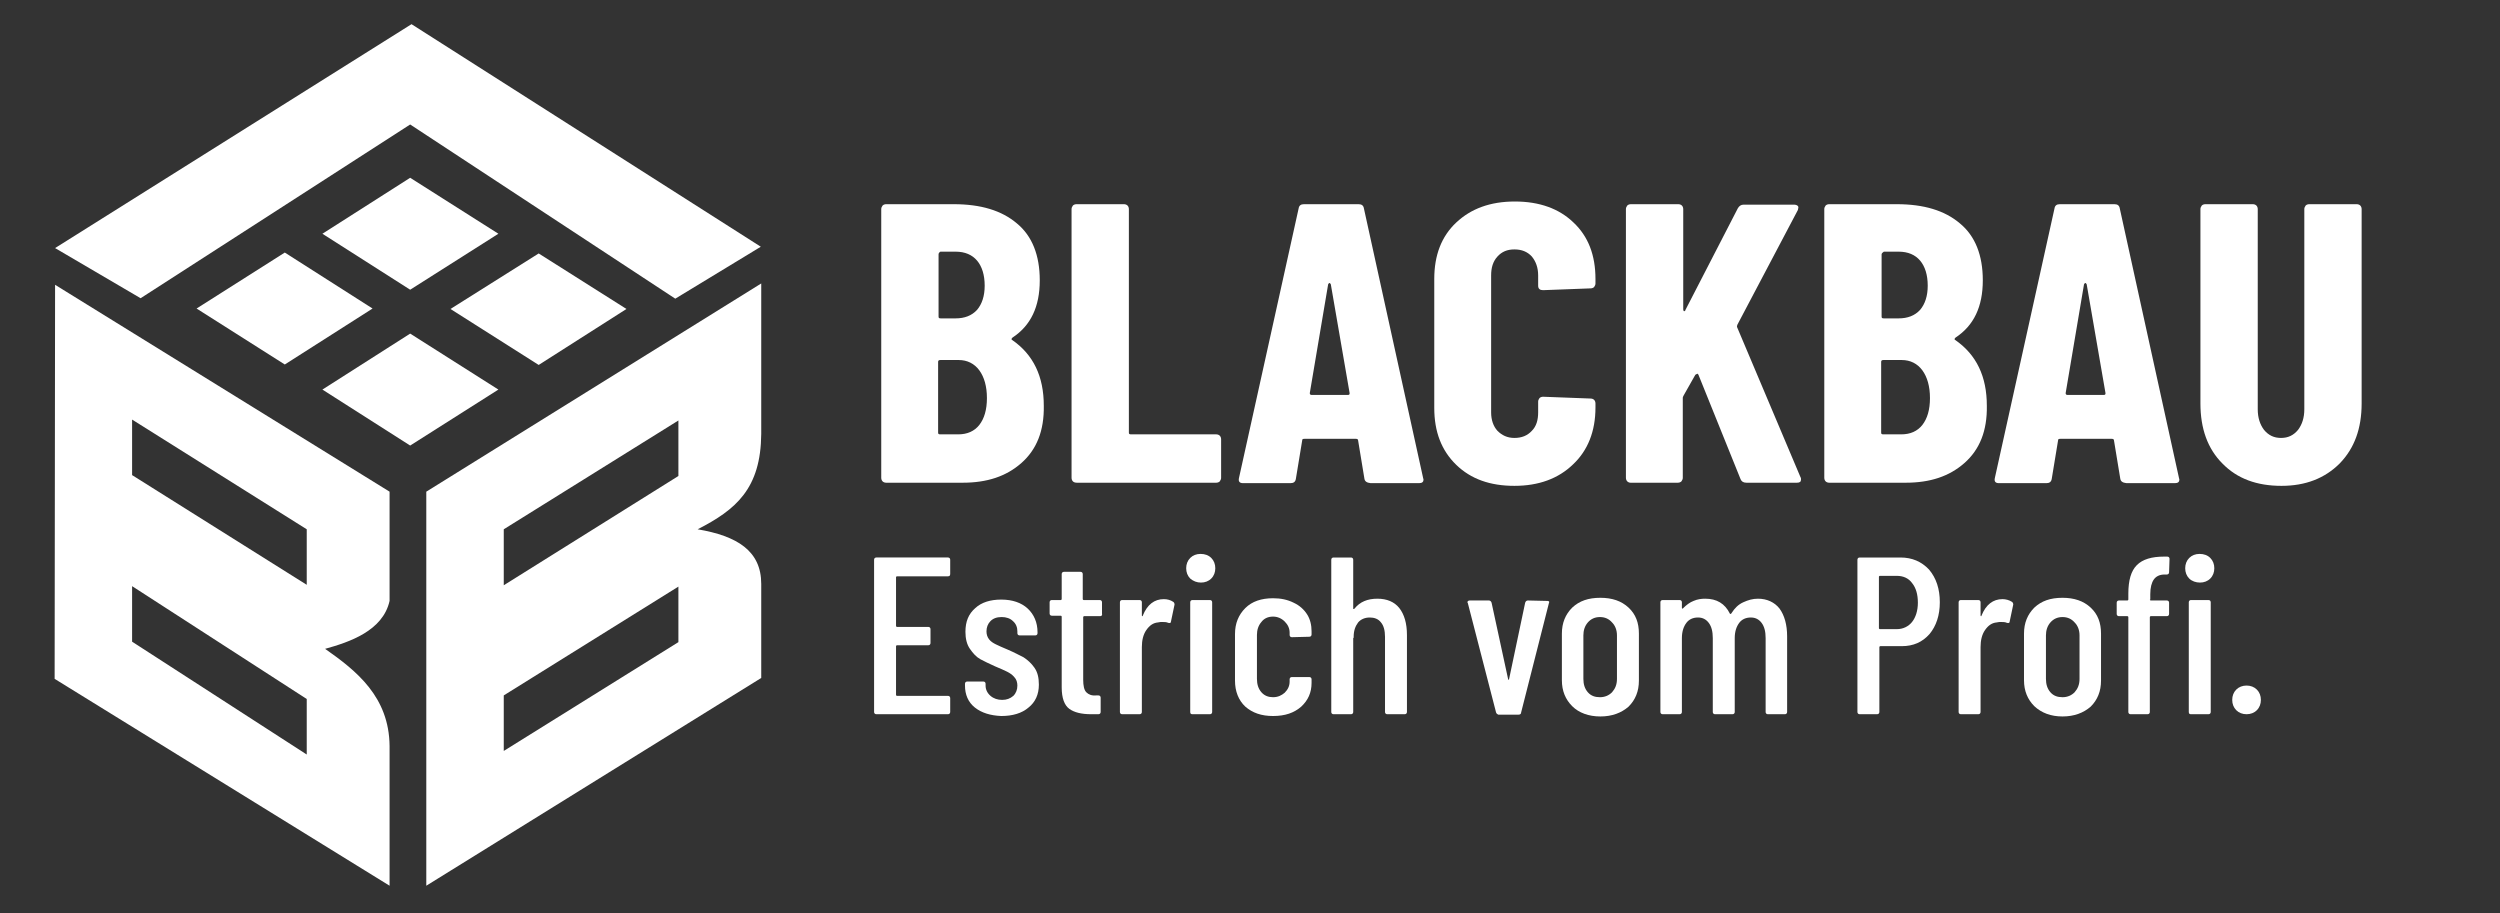
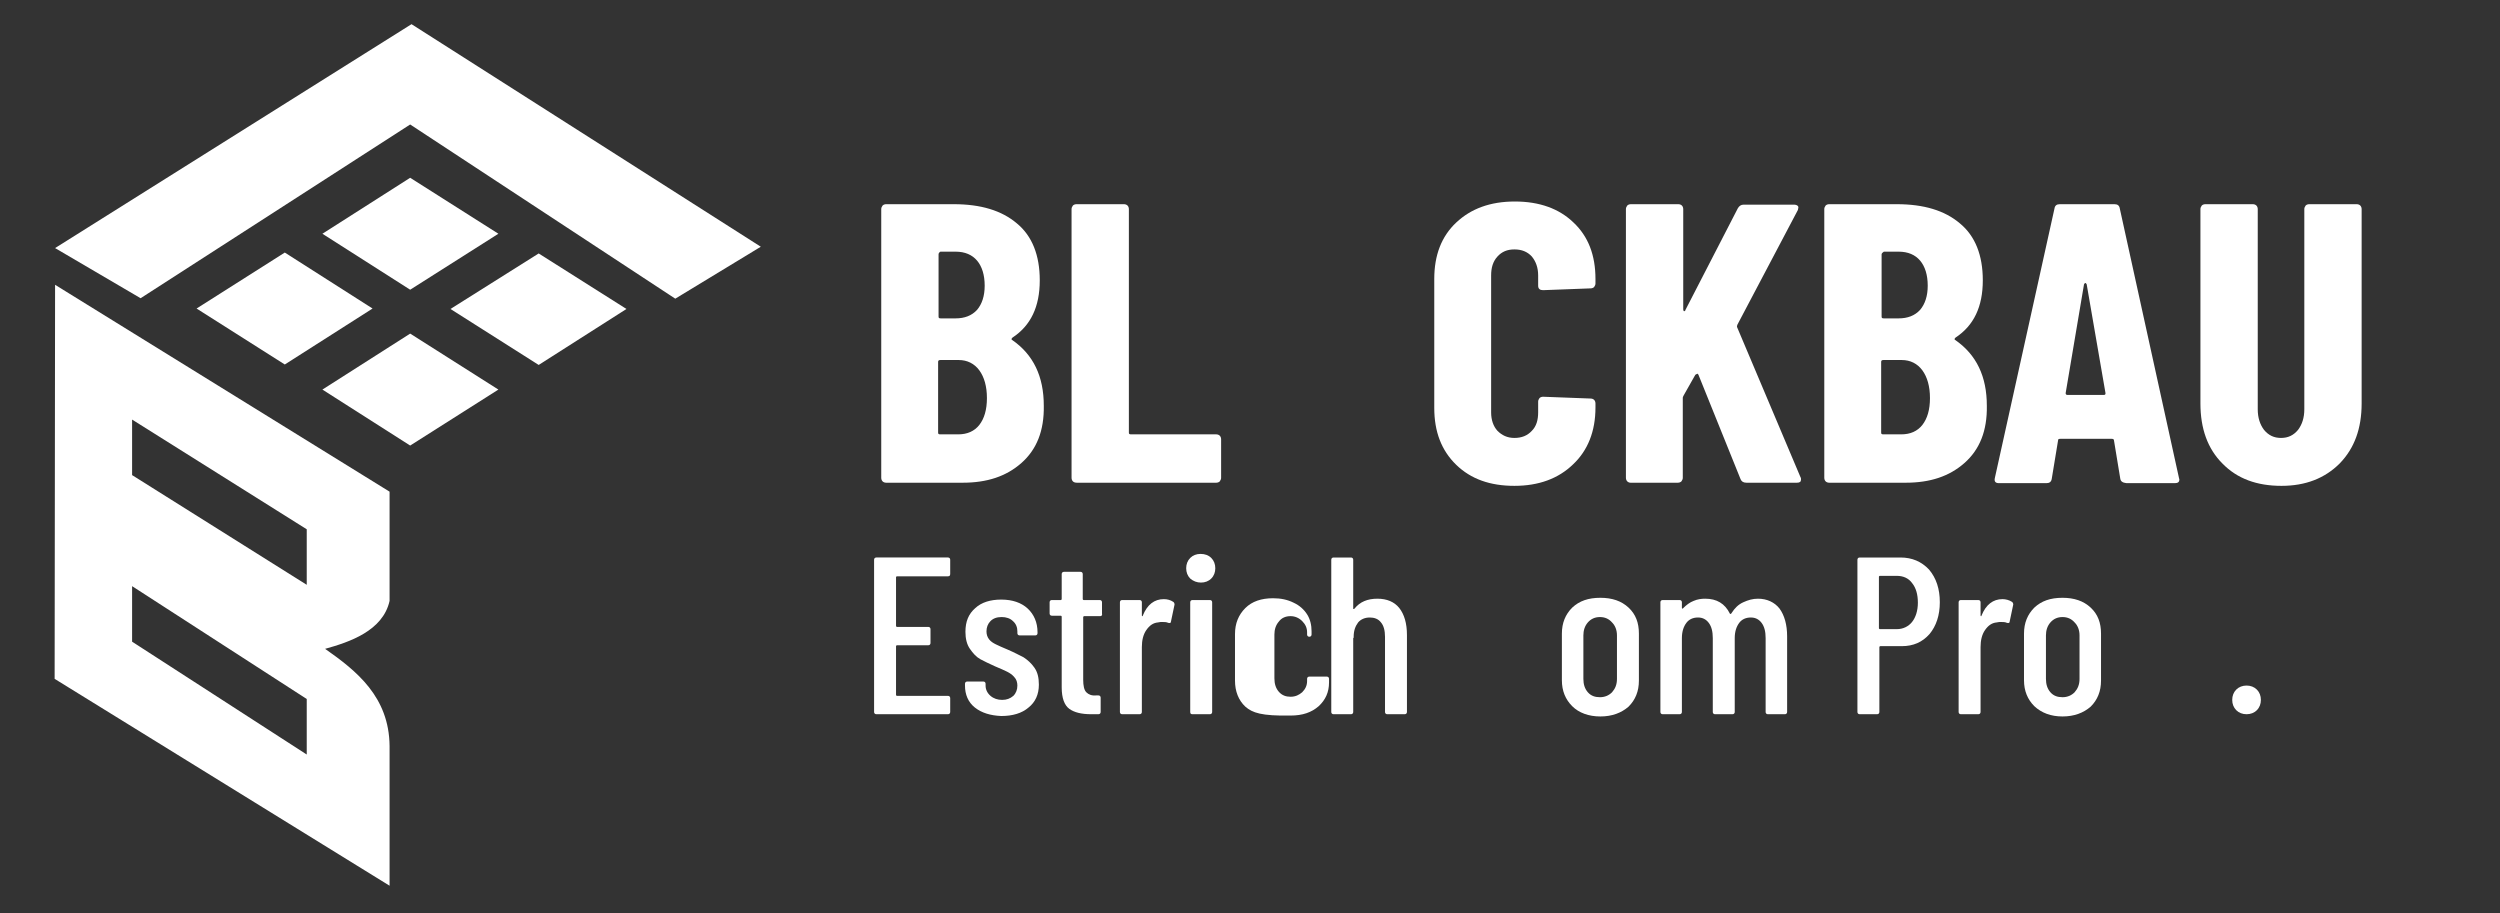
<svg xmlns="http://www.w3.org/2000/svg" version="1.1" id="Ebene_1" x="0px" y="0px" viewBox="0 0 558.3 203.9" enable-background="new 0 0 558.3 203.9" xml:space="preserve">
  <rect x="0" y="0" width="558.3" height="203.9" fill="#333333" stroke="none" />
  <path fill-rule="evenodd" clip-rule="evenodd" fill="#FFFFFF" d="M87,134.2c0-8.1,0-16.2,0-24.4L12.3,63.6l-0.1,88L87,197.8l0-31.2  c-0.1-11-7.4-16.8-14.4-21.7C78,143.4,85.5,140.9,87,134.2z M68.5,168.5l-39-25.2v-12.4l39,25.2V168.5z M68.5,130.6l-39-24.5V93.7  l39,24.5V130.6z" />
-   <path fill-rule="evenodd" clip-rule="evenodd" fill="#FFFFFF" d="M170,96.9c0-8.1,0-25.4,0-33.6l-74.8,46.5v88l74.8-46.4v-21  c0-7.4-5.4-10.7-14.2-12.2C164.4,113.8,169.9,109.1,170,96.9z M151.5,143.4l-39,24.3v-12.4l39-24.3V143.4z M151.5,106.3l-39,24.4  v-12.5l39-24.3V106.3z" />
  <polygon fill-rule="evenodd" clip-rule="evenodd" fill="#FFFFFF" points="43.9,68.9 63.6,56.4 83.2,68.9 63.6,81.4 " />
  <polygon fill-rule="evenodd" clip-rule="evenodd" fill="#FFFFFF" points="72,87 91.6,74.5 111.3,87 91.6,99.5 " />
  <polygon fill-rule="evenodd" clip-rule="evenodd" fill="#FFFFFF" points="72,52.2 91.6,39.7 111.3,52.2 91.6,64.7 " />
  <polygon fill-rule="evenodd" clip-rule="evenodd" fill="#FFFFFF" points="12.3,55.4 91.9,5.4 169.9,55.1 150.8,66.7 91.6,27.8   31.4,66.6 " />
  <polygon fill-rule="evenodd" clip-rule="evenodd" fill="#FFFFFF" points="100.6,69 120.3,56.6 139.9,69 120.3,81.5 " />
  <g>
    <path fill="#FFFFFF" d="M228.1,103.4c-3.4,3-7.7,4.4-13.1,4.4h-17.1c-0.3,0-0.6-0.1-0.8-0.3c-0.2-0.2-0.3-0.5-0.3-0.8V46.7   c0-0.3,0.1-0.5,0.3-0.8c0.2-0.2,0.5-0.3,0.8-0.3H213c6,0,10.7,1.4,14.1,4.3c3.4,2.8,5.1,7.1,5.1,12.7c0,5.9-2,10.1-6.1,12.8   c-0.2,0.2-0.3,0.4-0.1,0.5c4.8,3.3,7.1,8.2,7.1,14.7C233.2,96.2,231.5,100.4,228.1,103.4z M209.6,56.8v13.9c0,0.3,0.1,0.4,0.5,0.4   h3.3c2,0,3.6-0.6,4.8-1.9c1.1-1.3,1.7-3.1,1.7-5.4c0-2.4-0.6-4.3-1.7-5.6c-1.1-1.3-2.7-2-4.8-2H210   C209.7,56.4,209.6,56.6,209.6,56.8z M218.7,94.9c1.1-1.4,1.7-3.4,1.7-6c0-2.6-0.6-4.7-1.7-6.2c-1.1-1.5-2.7-2.3-4.6-2.3H210   c-0.3,0-0.5,0.1-0.5,0.4v15.8c0,0.3,0.1,0.4,0.5,0.4h4C216,97,217.6,96.3,218.7,94.9z" />
    <path fill="#FFFFFF" d="M239.6,107.5c-0.2-0.2-0.3-0.5-0.3-0.8V46.7c0-0.3,0.1-0.5,0.3-0.8c0.2-0.2,0.5-0.3,0.8-0.3H251   c0.3,0,0.6,0.1,0.8,0.3c0.2,0.2,0.3,0.5,0.3,0.8v49.9c0,0.3,0.1,0.4,0.5,0.4h19c0.3,0,0.6,0.1,0.8,0.3c0.2,0.2,0.3,0.5,0.3,0.8v8.6   c0,0.3-0.1,0.5-0.3,0.8c-0.2,0.2-0.5,0.3-0.8,0.3h-31.1C240.1,107.8,239.8,107.7,239.6,107.5z" />
-     <path fill="#FFFFFF" d="M304.7,106.9l-1.4-8.5c0-0.3-0.2-0.4-0.5-0.4h-11.5c-0.4,0-0.5,0.1-0.5,0.4l-1.4,8.5c-0.1,0.7-0.5,1-1.2,1   h-10.6c-0.8,0-1.1-0.4-0.9-1.2l13.3-60.1c0.1-0.7,0.5-1,1.2-1h12.2c0.7,0,1.1,0.3,1.2,1l13.2,60.1l0.1,0.4c0,0.5-0.3,0.8-1,0.8   h-10.8C305.2,107.8,304.8,107.5,304.7,106.9z M292.9,88.2h8.1c0.3,0,0.4-0.1,0.4-0.4l-4.2-24.3c-0.1-0.2-0.2-0.3-0.3-0.3   c-0.1,0-0.2,0.1-0.3,0.3l-4.1,24.3C292.5,88.1,292.7,88.2,292.9,88.2z" />
    <path fill="#FFFFFF" d="M325.2,103.8c-3.3-3.2-4.9-7.4-4.9-12.7V62.3c0-5.3,1.6-9.5,4.9-12.6c3.3-3.1,7.6-4.7,13.1-4.7   c5.5,0,9.9,1.6,13.1,4.7c3.3,3.1,4.9,7.3,4.9,12.6v1c0,0.3-0.1,0.5-0.3,0.8c-0.2,0.2-0.5,0.3-0.8,0.3l-10.6,0.4   c-0.7,0-1.1-0.3-1.1-1v-2.3c0-1.7-0.5-3.1-1.4-4.2c-1-1.1-2.3-1.6-3.9-1.6c-1.6,0-2.8,0.5-3.8,1.6c-1,1.1-1.4,2.5-1.4,4.2v30.6   c0,1.7,0.5,3.1,1.4,4.1c1,1,2.2,1.6,3.8,1.6c1.6,0,2.9-0.5,3.9-1.6c1-1,1.4-2.4,1.4-4.1v-2.4c0-0.3,0.1-0.5,0.3-0.8   c0.2-0.2,0.5-0.3,0.8-0.3l10.6,0.4c0.3,0,0.6,0.1,0.8,0.3c0.2,0.2,0.3,0.5,0.3,0.8V91c0,5.3-1.7,9.6-5,12.7   c-3.3,3.2-7.7,4.8-13.1,4.8C332.8,108.5,328.5,107,325.2,103.8z" />
    <path fill="#FFFFFF" d="M363.4,107.5c-0.2-0.2-0.3-0.5-0.3-0.8V46.7c0-0.3,0.1-0.5,0.3-0.8c0.2-0.2,0.5-0.3,0.8-0.3h10.6   c0.3,0,0.6,0.1,0.8,0.3c0.2,0.2,0.3,0.5,0.3,0.8v22.4c0,0.2,0.1,0.4,0.2,0.4c0.1,0,0.3-0.1,0.3-0.3l11.7-22.7   c0.3-0.5,0.7-0.8,1.3-0.8h11.2c0.4,0,0.7,0.1,0.9,0.3c0.2,0.2,0.1,0.5,0,0.9L388,72.5c-0.1,0.2-0.1,0.4-0.1,0.5l14.2,33.6   c0.1,0.1,0.1,0.3,0.1,0.5c0,0.5-0.3,0.7-0.9,0.7h-11.3c-0.7,0-1.1-0.3-1.3-0.8l-9.4-23.3c-0.1-0.2-0.2-0.3-0.3-0.2   c-0.1,0-0.2,0.1-0.4,0.2l-2.6,4.6c-0.1,0.2-0.2,0.4-0.2,0.5v17.9c0,0.3-0.1,0.5-0.3,0.8c-0.2,0.2-0.5,0.3-0.8,0.3h-10.6   C363.9,107.8,363.6,107.7,363.4,107.5z" />
    <path fill="#FFFFFF" d="M438.7,103.4c-3.4,3-7.7,4.4-13.1,4.4h-17.1c-0.3,0-0.6-0.1-0.8-0.3c-0.2-0.2-0.3-0.5-0.3-0.8V46.7   c0-0.3,0.1-0.5,0.3-0.8c0.2-0.2,0.5-0.3,0.8-0.3h15.1c6,0,10.7,1.4,14.1,4.3c3.4,2.8,5.1,7.1,5.1,12.7c0,5.9-2,10.1-6.1,12.8   c-0.2,0.2-0.3,0.4-0.1,0.5c4.8,3.3,7.1,8.2,7.1,14.7C443.8,96.2,442.1,100.4,438.7,103.4z M420.2,56.8v13.9c0,0.3,0.1,0.4,0.5,0.4   h3.3c2,0,3.6-0.6,4.8-1.9c1.1-1.3,1.7-3.1,1.7-5.4c0-2.4-0.6-4.3-1.7-5.6c-1.1-1.3-2.7-2-4.8-2h-3.3   C420.4,56.4,420.2,56.6,420.2,56.8z M429.3,94.9c1.1-1.4,1.7-3.4,1.7-6c0-2.6-0.6-4.7-1.7-6.2c-1.1-1.5-2.7-2.3-4.6-2.3h-4.1   c-0.3,0-0.5,0.1-0.5,0.4v15.8c0,0.3,0.1,0.4,0.5,0.4h4C426.6,97,428.2,96.3,429.3,94.9z" />
    <path fill="#FFFFFF" d="M473.5,106.9l-1.4-8.5c0-0.3-0.2-0.4-0.5-0.4h-11.5c-0.4,0-0.5,0.1-0.5,0.4l-1.4,8.5c-0.1,0.7-0.5,1-1.2,1   h-10.6c-0.8,0-1.1-0.4-0.9-1.2l13.3-60.1c0.1-0.7,0.5-1,1.2-1h12.2c0.7,0,1.1,0.3,1.2,1l13.2,60.1l0.1,0.4c0,0.5-0.3,0.8-1,0.8   h-10.8C474,107.8,473.6,107.5,473.5,106.9z M461.7,88.2h8.1c0.3,0,0.4-0.1,0.4-0.4l-4.2-24.3c-0.1-0.2-0.2-0.3-0.3-0.3   c-0.1,0-0.2,0.1-0.3,0.3l-4.1,24.3C461.3,88.1,461.5,88.2,461.7,88.2z" />
    <path fill="#FFFFFF" d="M496.3,103.5c-3.3-3.3-4.9-7.8-4.9-13.4V46.7c0-0.3,0.1-0.5,0.3-0.8c0.2-0.2,0.5-0.3,0.8-0.3h10.6   c0.3,0,0.6,0.1,0.8,0.3c0.2,0.2,0.3,0.5,0.3,0.8v44.7c0,1.9,0.5,3.4,1.4,4.6c1,1.2,2.2,1.8,3.8,1.8c1.6,0,2.8-0.6,3.8-1.8   c0.9-1.2,1.4-2.7,1.4-4.6V46.7c0-0.3,0.1-0.5,0.3-0.8c0.2-0.2,0.5-0.3,0.8-0.3h10.6c0.3,0,0.6,0.1,0.8,0.3c0.2,0.2,0.3,0.5,0.3,0.8   v43.4c0,5.6-1.6,10-4.9,13.4c-3.3,3.3-7.6,5-13,5C504,108.5,499.6,106.9,496.3,103.5z" />
  </g>
  <g>
    <path fill="#FFFFFF" d="M211.7,128.7h-11.4c-0.1,0-0.2,0.1-0.2,0.2v10.9c0,0.1,0.1,0.2,0.2,0.2h7c0.3,0,0.5,0.2,0.5,0.5v3.1   c0,0.3-0.2,0.5-0.5,0.5h-7c-0.1,0-0.2,0.1-0.2,0.2v10.9c0,0.1,0.1,0.2,0.2,0.2h11.4c0.3,0,0.5,0.2,0.5,0.5v3.1   c0,0.3-0.2,0.5-0.5,0.5h-16c-0.3,0-0.5-0.2-0.5-0.5v-34c0-0.3,0.2-0.5,0.5-0.5h16c0.3,0,0.5,0.2,0.5,0.5v3.1   C212.2,128.5,212.1,128.7,211.7,128.7z" />
    <path fill="#FFFFFF" d="M217.7,158c-1.5-1.2-2.2-2.9-2.2-4.9v-0.4c0-0.3,0.2-0.5,0.5-0.5h3.6c0.3,0,0.5,0.2,0.5,0.5v0.4   c0,0.9,0.4,1.7,1.1,2.3c0.7,0.6,1.6,0.9,2.6,0.9c1,0,1.8-0.3,2.5-0.9c0.6-0.6,0.9-1.4,0.9-2.3c0-0.7-0.2-1.4-0.7-1.9   c-0.4-0.5-1-0.9-1.6-1.2c-0.6-0.3-1.5-0.7-2.7-1.2c-1.3-0.6-2.4-1.1-3.3-1.6c-0.9-0.5-1.6-1.3-2.3-2.3s-1-2.3-1-3.8   c0-2.3,0.7-4,2.2-5.3c1.4-1.3,3.4-1.9,5.8-1.9c2.5,0,4.5,0.7,5.9,2c1.4,1.3,2.2,3.1,2.2,5.3v0.2c0,0.3-0.2,0.5-0.5,0.5h-3.5   c-0.3,0-0.5-0.2-0.5-0.5v-0.4c0-0.9-0.3-1.7-1-2.3c-0.6-0.6-1.5-0.9-2.5-0.9c-1.1,0-1.9,0.3-2.5,0.9c-0.6,0.6-0.9,1.4-0.9,2.3   c0,0.7,0.2,1.3,0.6,1.8c0.4,0.5,0.9,0.8,1.5,1.1c0.6,0.3,1.5,0.7,2.7,1.2c1.4,0.6,2.5,1.2,3.5,1.7c0.9,0.6,1.7,1.3,2.4,2.3   c0.7,1,1,2.2,1,3.8c0,2.2-0.8,3.9-2.3,5.1c-1.5,1.3-3.6,1.9-6.1,1.9C221.2,159.8,219.2,159.2,217.7,158z" />
    <path fill="#FFFFFF" d="M245.7,137.6h-3.6c-0.1,0-0.2,0.1-0.2,0.2v14c0,1.3,0.2,2.3,0.7,2.8c0.5,0.5,1.2,0.8,2.2,0.7h0.5   c0.3,0,0.5,0.2,0.5,0.5v3.2c0,0.3-0.2,0.5-0.5,0.5h-1.6c-2.2,0-3.8-0.4-4.9-1.2c-1.1-0.8-1.7-2.4-1.7-4.8v-15.8   c0-0.1-0.1-0.2-0.2-0.2h-2c-0.3,0-0.5-0.2-0.5-0.5v-2.5c0-0.3,0.2-0.5,0.5-0.5h2c0.1,0,0.2-0.1,0.2-0.2v-5.6c0-0.3,0.2-0.5,0.5-0.5   h3.7c0.3,0,0.5,0.2,0.5,0.5v5.6c0,0.1,0.1,0.2,0.2,0.2h3.6c0.3,0,0.5,0.2,0.5,0.5v2.5C246.2,137.4,246,137.6,245.7,137.6z" />
    <path fill="#FFFFFF" d="M262,134.4c0.2,0.1,0.3,0.4,0.3,0.6l-0.8,3.8c0,0.3-0.2,0.4-0.6,0.3c-0.4-0.2-0.9-0.2-1.4-0.2   c-0.2,0-0.5,0-0.9,0.1c-1.1,0.1-1.9,0.7-2.6,1.7c-0.7,1-1,2.3-1,3.8V159c0,0.3-0.2,0.5-0.5,0.5h-3.9c-0.3,0-0.5-0.2-0.5-0.5v-24.5   c0-0.3,0.2-0.5,0.5-0.5h3.9c0.3,0,0.5,0.2,0.5,0.5v2.9c0,0.1,0,0.2,0.1,0.2c0.1,0,0.1,0,0.1-0.1c1-2.5,2.6-3.7,4.7-3.7   C260.7,133.8,261.4,134,262,134.4z" />
    <path fill="#FFFFFF" d="M265.8,129.2c-0.6-0.6-0.9-1.4-0.9-2.3c0-0.9,0.3-1.7,0.9-2.3c0.6-0.6,1.4-0.9,2.3-0.9c1,0,1.8,0.3,2.4,0.9   c0.6,0.6,0.9,1.4,0.9,2.3c0,0.9-0.3,1.7-0.9,2.3s-1.4,0.9-2.3,0.9S266.5,129.8,265.8,129.2z M265.8,159v-24.5   c0-0.3,0.2-0.5,0.5-0.5h3.9c0.3,0,0.5,0.2,0.5,0.5V159c0,0.3-0.2,0.5-0.5,0.5h-3.9C266,159.5,265.8,159.4,265.8,159z" />
-     <path fill="#FFFFFF" d="M278.1,157.8c-1.5-1.4-2.3-3.4-2.3-5.8v-10.4c0-2.4,0.8-4.3,2.3-5.8c1.5-1.5,3.6-2.2,6.2-2.2   c1.7,0,3.2,0.3,4.6,1c1.3,0.6,2.3,1.5,3,2.6c0.7,1.1,1,2.4,1,3.8v0.7c0,0.3-0.2,0.5-0.5,0.5l-3.9,0.1c-0.3,0-0.5-0.2-0.5-0.5v-0.5   c0-1-0.4-1.8-1.1-2.5c-0.7-0.7-1.6-1.1-2.6-1.1c-1.1,0-2,0.4-2.6,1.2c-0.7,0.8-1,1.8-1,2.9v9.8c0,1.2,0.3,2.2,1,3   c0.7,0.8,1.6,1.1,2.6,1.1c1.1,0,1.9-0.4,2.6-1c0.7-0.7,1.1-1.5,1.1-2.5v-0.5c0-0.3,0.2-0.5,0.5-0.5l3.9,0c0.3,0,0.5,0.2,0.5,0.5   v0.8c0,2.2-0.8,3.9-2.3,5.3c-1.6,1.4-3.6,2.1-6.3,2.1C281.7,159.9,279.7,159.2,278.1,157.8z" />
+     <path fill="#FFFFFF" d="M278.1,157.8c-1.5-1.4-2.3-3.4-2.3-5.8v-10.4c0-2.4,0.8-4.3,2.3-5.8c1.5-1.5,3.6-2.2,6.2-2.2   c1.7,0,3.2,0.3,4.6,1c1.3,0.6,2.3,1.5,3,2.6c0.7,1.1,1,2.4,1,3.8v0.7c0,0.3-0.2,0.5-0.5,0.5c-0.3,0-0.5-0.2-0.5-0.5v-0.5   c0-1-0.4-1.8-1.1-2.5c-0.7-0.7-1.6-1.1-2.6-1.1c-1.1,0-2,0.4-2.6,1.2c-0.7,0.8-1,1.8-1,2.9v9.8c0,1.2,0.3,2.2,1,3   c0.7,0.8,1.6,1.1,2.6,1.1c1.1,0,1.9-0.4,2.6-1c0.7-0.7,1.1-1.5,1.1-2.5v-0.5c0-0.3,0.2-0.5,0.5-0.5l3.9,0c0.3,0,0.5,0.2,0.5,0.5   v0.8c0,2.2-0.8,3.9-2.3,5.3c-1.6,1.4-3.6,2.1-6.3,2.1C281.7,159.9,279.7,159.2,278.1,157.8z" />
    <path fill="#FFFFFF" d="M312.5,135.8c1.1,1.4,1.7,3.4,1.7,6V159c0,0.3-0.2,0.5-0.5,0.5h-3.9c-0.3,0-0.5-0.2-0.5-0.5v-16.8   c0-1.4-0.3-2.5-0.9-3.2c-0.6-0.8-1.5-1.1-2.5-1.1c-1.1,0-2,0.4-2.6,1.1c-0.6,0.8-1,1.8-1,3.2c0,0.2,0,0.3-0.1,0.3V159   c0,0.3-0.2,0.5-0.5,0.5h-3.9c-0.3,0-0.5-0.2-0.5-0.5v-34c0-0.3,0.2-0.5,0.5-0.5h3.9c0.3,0,0.5,0.2,0.5,0.5v10.9   c0,0.1,0,0.1,0.1,0.1c0.1,0,0.1,0,0.2-0.1c1.2-1.5,2.9-2.2,5.1-2.2C309.7,133.7,311.4,134.4,312.5,135.8z" />
-     <path fill="#FFFFFF" d="M334.1,159.1l-6.3-24.4l-0.1-0.2c0-0.2,0.2-0.4,0.5-0.4h4.3c0.3,0,0.5,0.2,0.6,0.5l3.7,17.1   c0,0.1,0.1,0.1,0.1,0.1c0,0,0.1,0,0.1-0.1l3.6-17.1c0.1-0.3,0.3-0.5,0.6-0.5l4.3,0.1c0.2,0,0.3,0,0.4,0.1s0.1,0.2,0,0.4l-6.2,24.4   c0,0.3-0.2,0.5-0.6,0.5h-4.5C334.4,159.5,334.2,159.4,334.1,159.1z" />
    <path fill="#FFFFFF" d="M351.1,157.7c-1.5-1.5-2.3-3.4-2.3-5.8v-10.4c0-2.4,0.8-4.3,2.3-5.8c1.6-1.5,3.6-2.2,6.3-2.2   c2.6,0,4.7,0.7,6.3,2.2c1.6,1.5,2.3,3.4,2.3,5.8V152c0,2.4-0.8,4.3-2.3,5.8c-1.6,1.4-3.7,2.2-6.3,2.2S352.6,159.2,351.1,157.7z    M360,154.6c0.7-0.8,1.1-1.7,1.1-3v-9.7c0-1.2-0.4-2.2-1.1-2.9c-0.7-0.8-1.6-1.2-2.7-1.2c-1.1,0-2,0.4-2.7,1.2   c-0.7,0.8-1,1.8-1,2.9v9.7c0,1.2,0.3,2.2,1,3c0.7,0.8,1.6,1.1,2.7,1.1C358.4,155.7,359.3,155.3,360,154.6z" />
    <path fill="#FFFFFF" d="M397.4,135.9c1.1,1.5,1.7,3.6,1.7,6.2V159c0,0.3-0.2,0.5-0.5,0.5h-3.8c-0.3,0-0.5-0.2-0.5-0.5v-16.5   c0-1.5-0.3-2.6-0.9-3.4c-0.6-0.8-1.4-1.2-2.4-1.2c-1.1,0-2,0.4-2.6,1.2c-0.6,0.8-1,1.9-1,3.4V159c0,0.3-0.2,0.5-0.5,0.5H383   c-0.3,0-0.5-0.2-0.5-0.5v-16.5c0-1.5-0.3-2.6-0.9-3.4c-0.6-0.8-1.4-1.2-2.4-1.2c-1.1,0-2,0.4-2.6,1.2c-0.6,0.8-1,1.9-1,3.4V159   c0,0.3-0.2,0.5-0.5,0.5h-3.8c-0.3,0-0.5-0.2-0.5-0.5v-24.5c0-0.3,0.2-0.5,0.5-0.5h3.8c0.3,0,0.5,0.2,0.5,0.5v1.2   c0,0.1,0,0.1,0.1,0.2s0.1,0,0.2-0.1c0.7-0.7,1.5-1.3,2.3-1.6c0.9-0.4,1.8-0.5,2.6-0.5c2.6,0,4.4,1.1,5.5,3.3c0,0.1,0.1,0.1,0.2,0.1   c0.1,0,0.1-0.1,0.2-0.2c0.7-1.1,1.5-1.9,2.6-2.4s2.1-0.8,3.3-0.8C394.6,133.7,396.3,134.5,397.4,135.9z" />
    <path fill="#FFFFFF" d="M430.8,127.2c1.6,1.9,2.4,4.3,2.4,7.3c0,2.9-0.8,5.3-2.3,7.1c-1.6,1.8-3.6,2.7-6.2,2.7h-4.8   c-0.1,0-0.2,0.1-0.2,0.2V159c0,0.3-0.2,0.5-0.5,0.5h-3.9c-0.3,0-0.5-0.2-0.5-0.5v-34c0-0.3,0.2-0.5,0.5-0.5h9.1   C427,124.5,429.1,125.4,430.8,127.2z M427,138.9c0.8-1,1.3-2.5,1.3-4.3c0-1.8-0.4-3.3-1.3-4.4c-0.8-1.1-2-1.6-3.4-1.6h-3.8   c-0.1,0-0.2,0.1-0.2,0.2v11.5c0,0.1,0.1,0.2,0.2,0.2h3.8C425,140.5,426.2,139.9,427,138.9z" />
    <path fill="#FFFFFF" d="M449.3,134.4c0.2,0.1,0.3,0.4,0.3,0.6l-0.8,3.8c0,0.3-0.2,0.4-0.6,0.3c-0.4-0.2-0.9-0.2-1.4-0.2   c-0.2,0-0.5,0-0.9,0.1c-1.1,0.1-1.9,0.7-2.6,1.7c-0.7,1-1,2.3-1,3.8V159c0,0.3-0.2,0.5-0.5,0.5h-3.9c-0.3,0-0.5-0.2-0.5-0.5v-24.5   c0-0.3,0.2-0.5,0.5-0.5h3.9c0.3,0,0.5,0.2,0.5,0.5v2.9c0,0.1,0,0.2,0.1,0.2c0.1,0,0.1,0,0.1-0.1c1-2.5,2.6-3.7,4.7-3.7   C447.9,133.8,448.7,134,449.3,134.4z" />
    <path fill="#FFFFFF" d="M454.3,157.7c-1.5-1.5-2.3-3.4-2.3-5.8v-10.4c0-2.4,0.8-4.3,2.3-5.8c1.6-1.5,3.6-2.2,6.3-2.2   c2.6,0,4.7,0.7,6.3,2.2c1.6,1.5,2.3,3.4,2.3,5.8V152c0,2.4-0.8,4.3-2.3,5.8c-1.6,1.4-3.7,2.2-6.3,2.2S455.9,159.2,454.3,157.7z    M463.3,154.6c0.7-0.8,1.1-1.7,1.1-3v-9.7c0-1.2-0.4-2.2-1.1-2.9c-0.7-0.8-1.6-1.2-2.7-1.2c-1.1,0-2,0.4-2.7,1.2   c-0.7,0.8-1,1.8-1,2.9v9.7c0,1.2,0.3,2.2,1,3c0.7,0.8,1.6,1.1,2.7,1.1C461.7,155.7,462.6,155.3,463.3,154.6z" />
-     <path fill="#FFFFFF" d="M480.1,133.9c0,0.1,0.1,0.2,0.2,0.2h3.6c0.3,0,0.5,0.2,0.5,0.5v2.5c0,0.3-0.2,0.5-0.5,0.5h-3.6   c-0.1,0-0.2,0.1-0.2,0.2V159c0,0.3-0.2,0.5-0.5,0.5h-3.8c-0.3,0-0.5-0.2-0.5-0.5v-21.2c0-0.1-0.1-0.2-0.2-0.2h-1.9   c-0.3,0-0.5-0.2-0.5-0.5v-2.5c0-0.3,0.2-0.5,0.5-0.5h1.9c0.1,0,0.2-0.1,0.2-0.2v-1.3c0-3,0.6-5.1,1.9-6.4c1.3-1.3,3.3-1.9,6.1-1.9   h0.7c0.3,0,0.5,0.2,0.5,0.5l-0.1,3c0,0.3-0.2,0.5-0.5,0.5h-0.5c-1.1,0-1.9,0.4-2.4,1.1c-0.5,0.7-0.8,1.8-0.8,3.3V133.9z    M488.9,129.2c-0.6-0.6-0.9-1.4-0.9-2.3c0-0.9,0.3-1.7,0.9-2.3c0.6-0.6,1.4-0.9,2.3-0.9c1,0,1.8,0.3,2.4,0.9   c0.6,0.6,0.9,1.4,0.9,2.3c0,0.9-0.3,1.7-0.9,2.3s-1.4,0.9-2.3,0.9S489.5,129.8,488.9,129.2z M488.8,159v-24.5   c0-0.3,0.2-0.5,0.5-0.5h3.9c0.3,0,0.5,0.2,0.5,0.5V159c0,0.3-0.2,0.5-0.5,0.5h-3.9C489,159.5,488.8,159.4,488.8,159z" />
    <path fill="#FFFFFF" d="M499.4,158.6c-0.6-0.6-0.9-1.4-0.9-2.3c0-0.9,0.3-1.7,0.9-2.3s1.4-0.9,2.3-0.9s1.7,0.3,2.3,0.9   s0.9,1.4,0.9,2.3c0,0.9-0.3,1.7-0.9,2.3s-1.4,0.9-2.3,0.9S500,159.2,499.4,158.6z" />
  </g>
</svg>